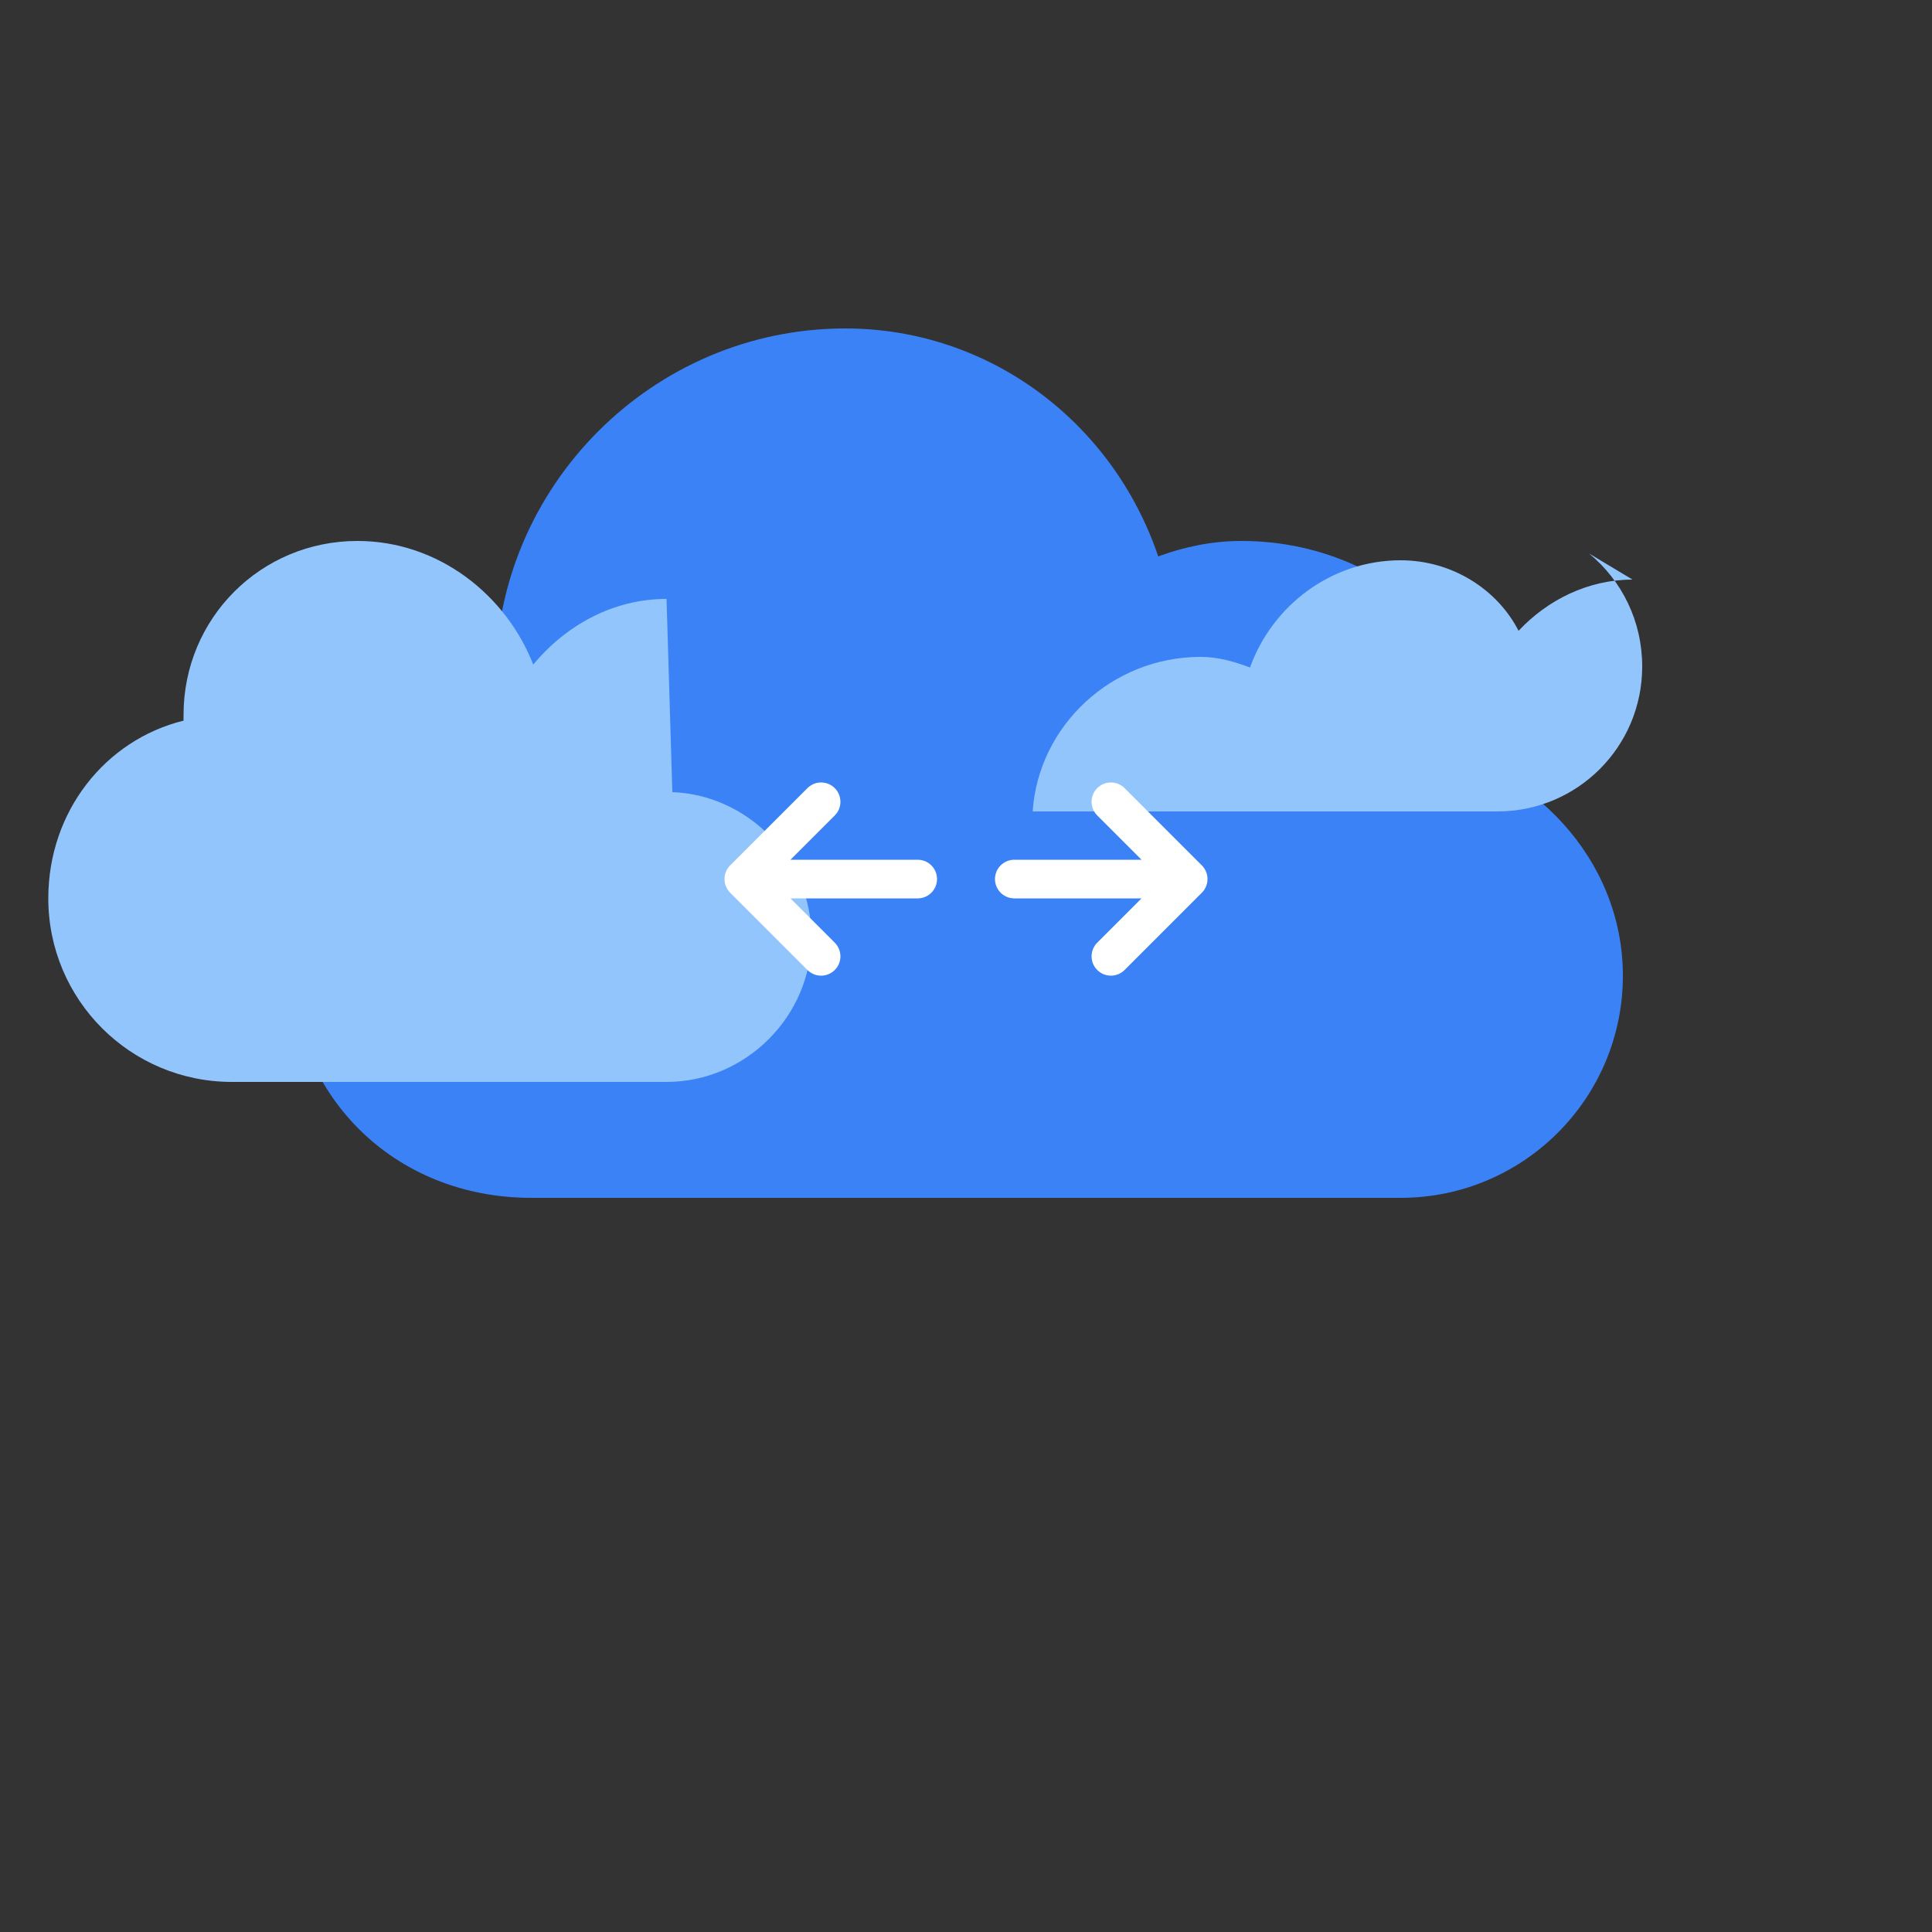
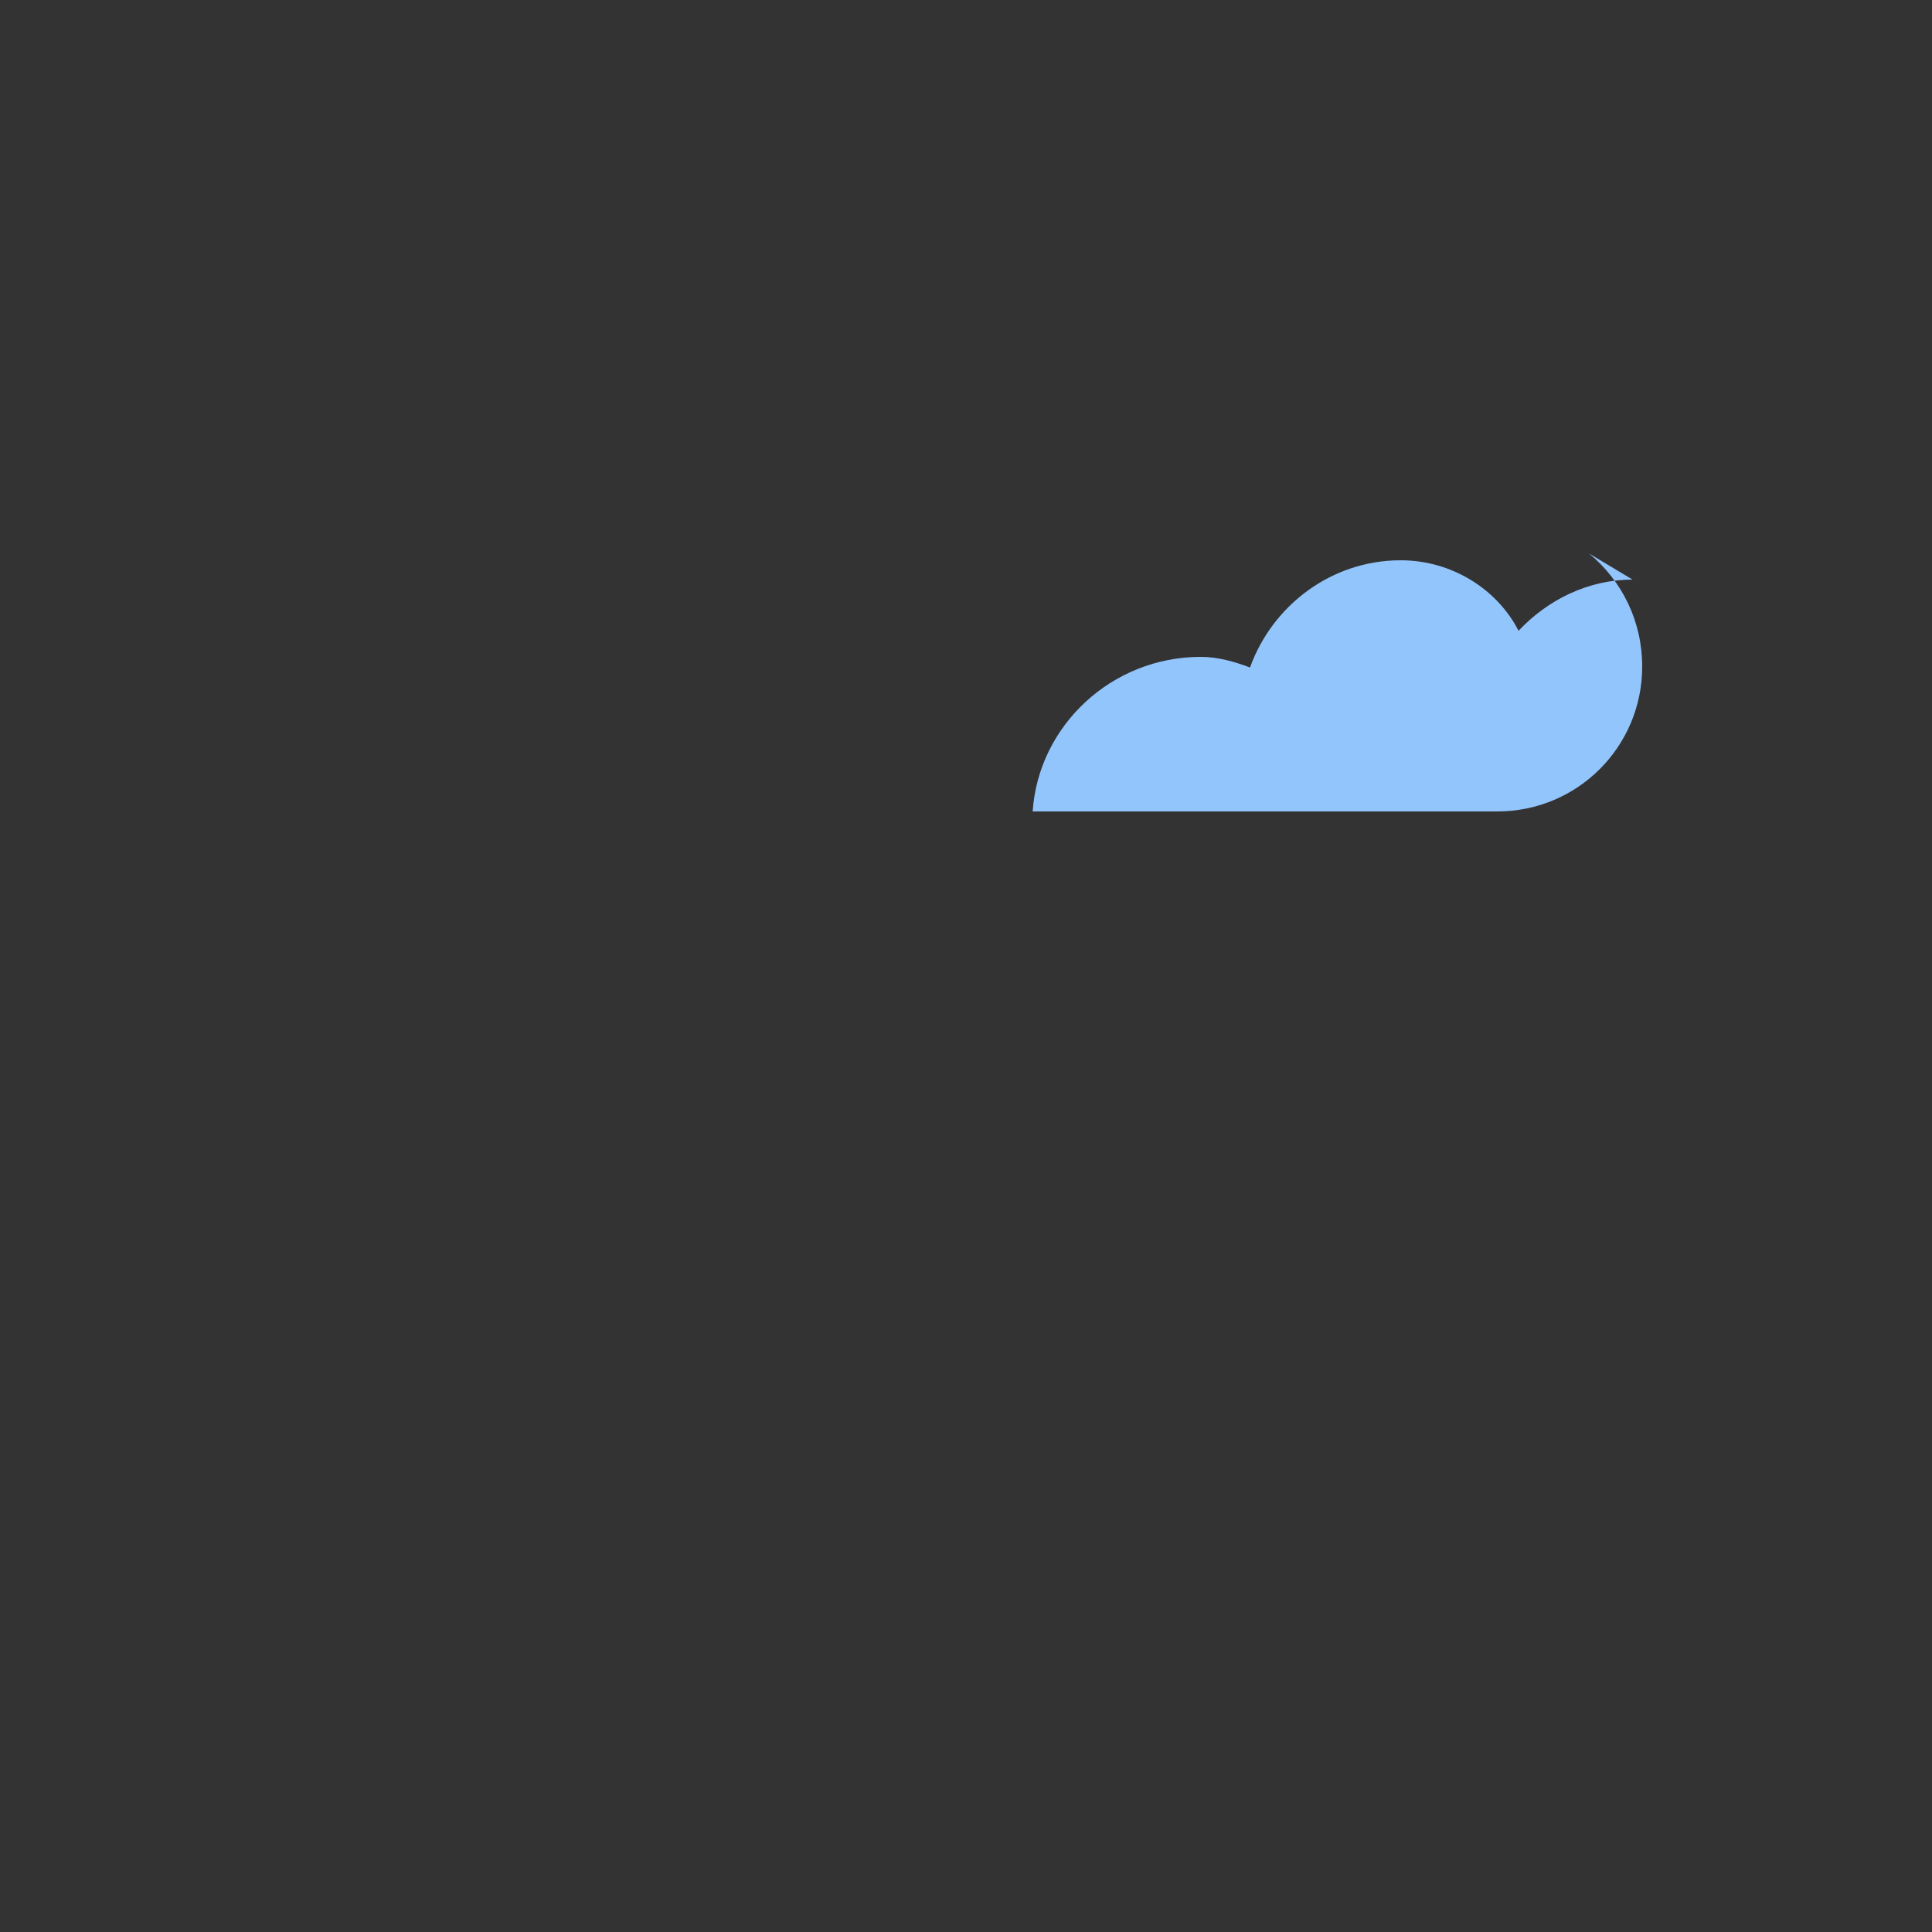
<svg xmlns="http://www.w3.org/2000/svg" class="w-28 h-28 animate-pulse-slow" viewBox="0 0 100 100" fill="none">
  <rect x="0" y="0" width="100" height="100" fill="#333333" stroke="none" />
-   <path d="M79.5 43.75C78.9 35.35 72.85 28 64.25 28C62.75 28 61.3 28.3 59.95 28.8C57.6 21.85 51.2 17 43.75 17C33.8 17 25.65 25.15 25.65 35.1C25.65 35.5 25.7 35.9 25.7 36.3C19.45 37.3 15 42.8 15 49.5C15 56.65 20.35 62 27.5 62H72.5C78.85 62 84 56.85 84 50.5C84 44.45 79.25 39.55 73.5 38.55C75.4 39.9 76.7 41.95 77.1 44.3L79.5 43.75Z" fill="#3B82F6" />
-   <path d="M34.5 31C31.75 31 29.3 32.35 27.6 34.4C26.2 30.8 22.7 28 18.5 28C13.5 28 9.5 32 9.5 37C9.5 37.1 9.5 37.2 9.5 37.3C5.45 38.3 2.5 42 2.5 46.5C2.5 51.75 6.75 56 12 56H34.5C38.6 56 42 52.6 42 48.5C42 44.5 38.75 41.15 34.8 41L34.5 31Z" fill="#93C5FD" />
  <path d="M84.5 30C82.2 30 80.1 31.05 78.6 32.65C77.5 30.5 75.15 29 72.5 29C68.9 29 65.85 31.35 64.7 34.55C63.9 34.25 63.05 34 62.15 34C57.55 34 53.75 37.55 53.45 42H77.5C81.65 42 85 38.65 85 34.5C85 32.15 83.95 30.05 82.25 28.65L84.5 30Z" fill="#93C5FD" />
-   <path d="M38.5 45.5L42.5 41.5M38.5 45.5L42.5 49.5M38.5 45.5H47.5M61.5 45.5L57.5 41.5M61.5 45.5L57.5 49.5M61.5 45.5H52.5" stroke="white" stroke-width="2" stroke-linecap="round" />
</svg>